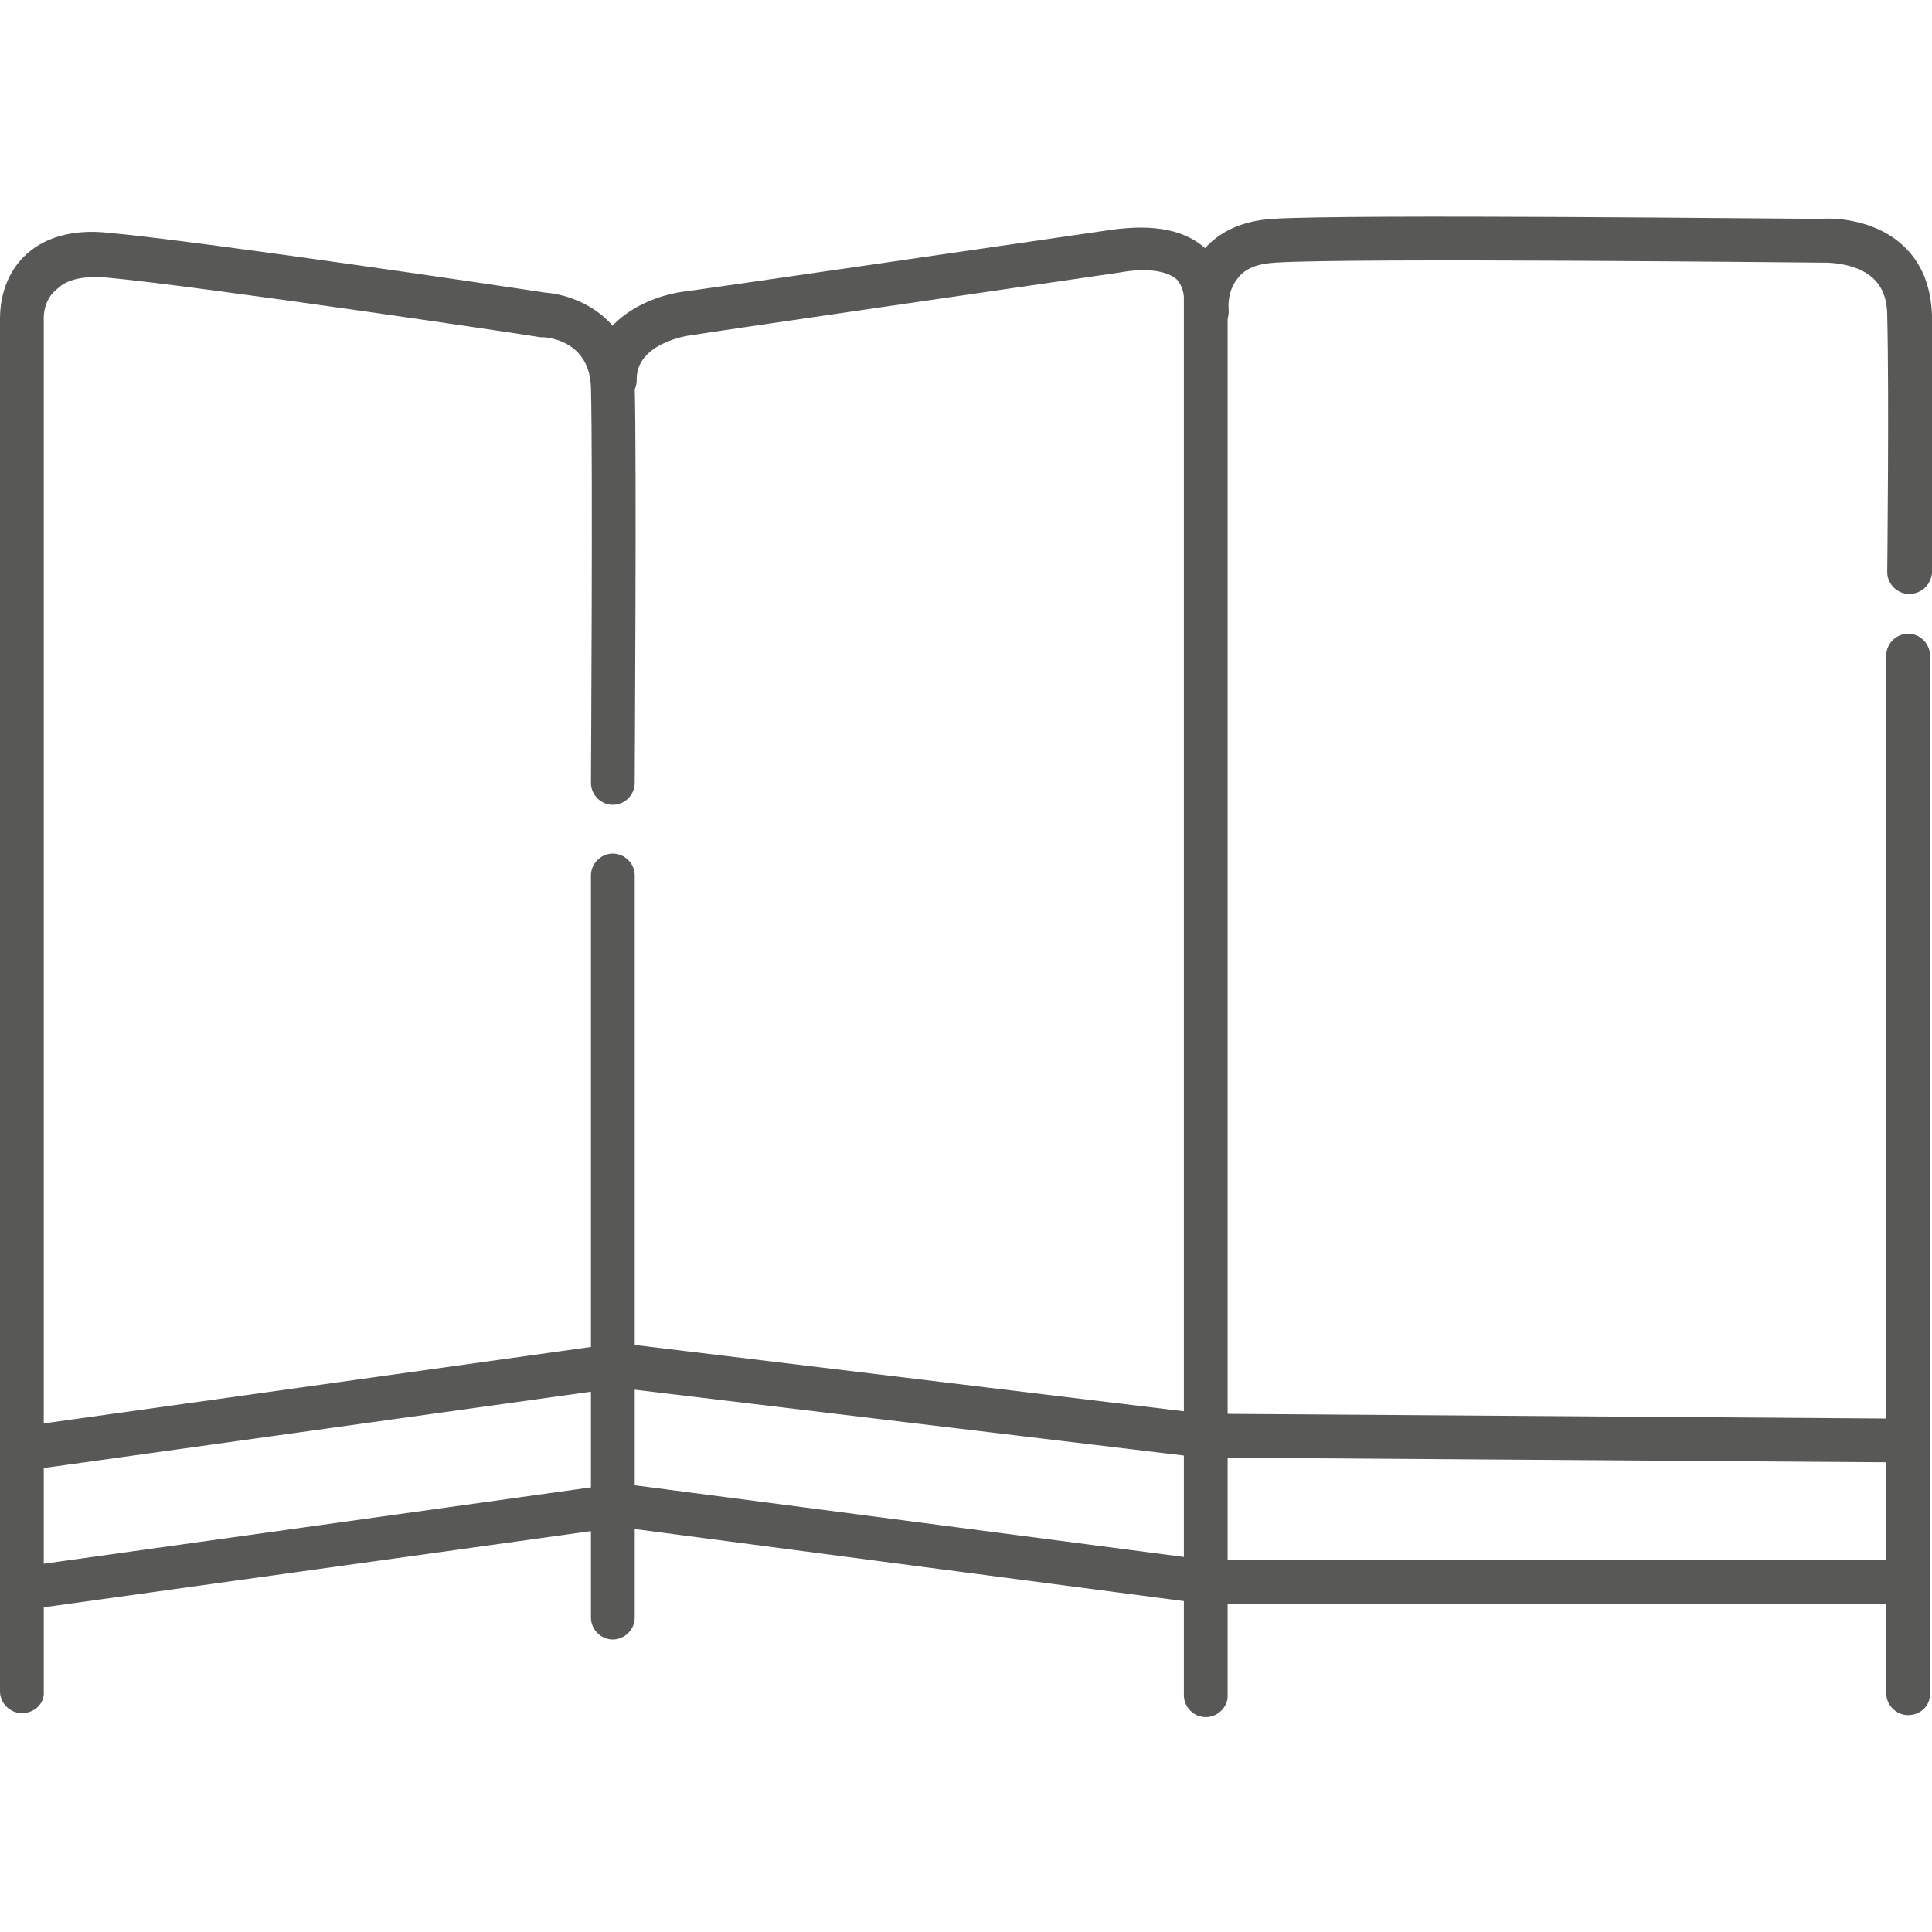
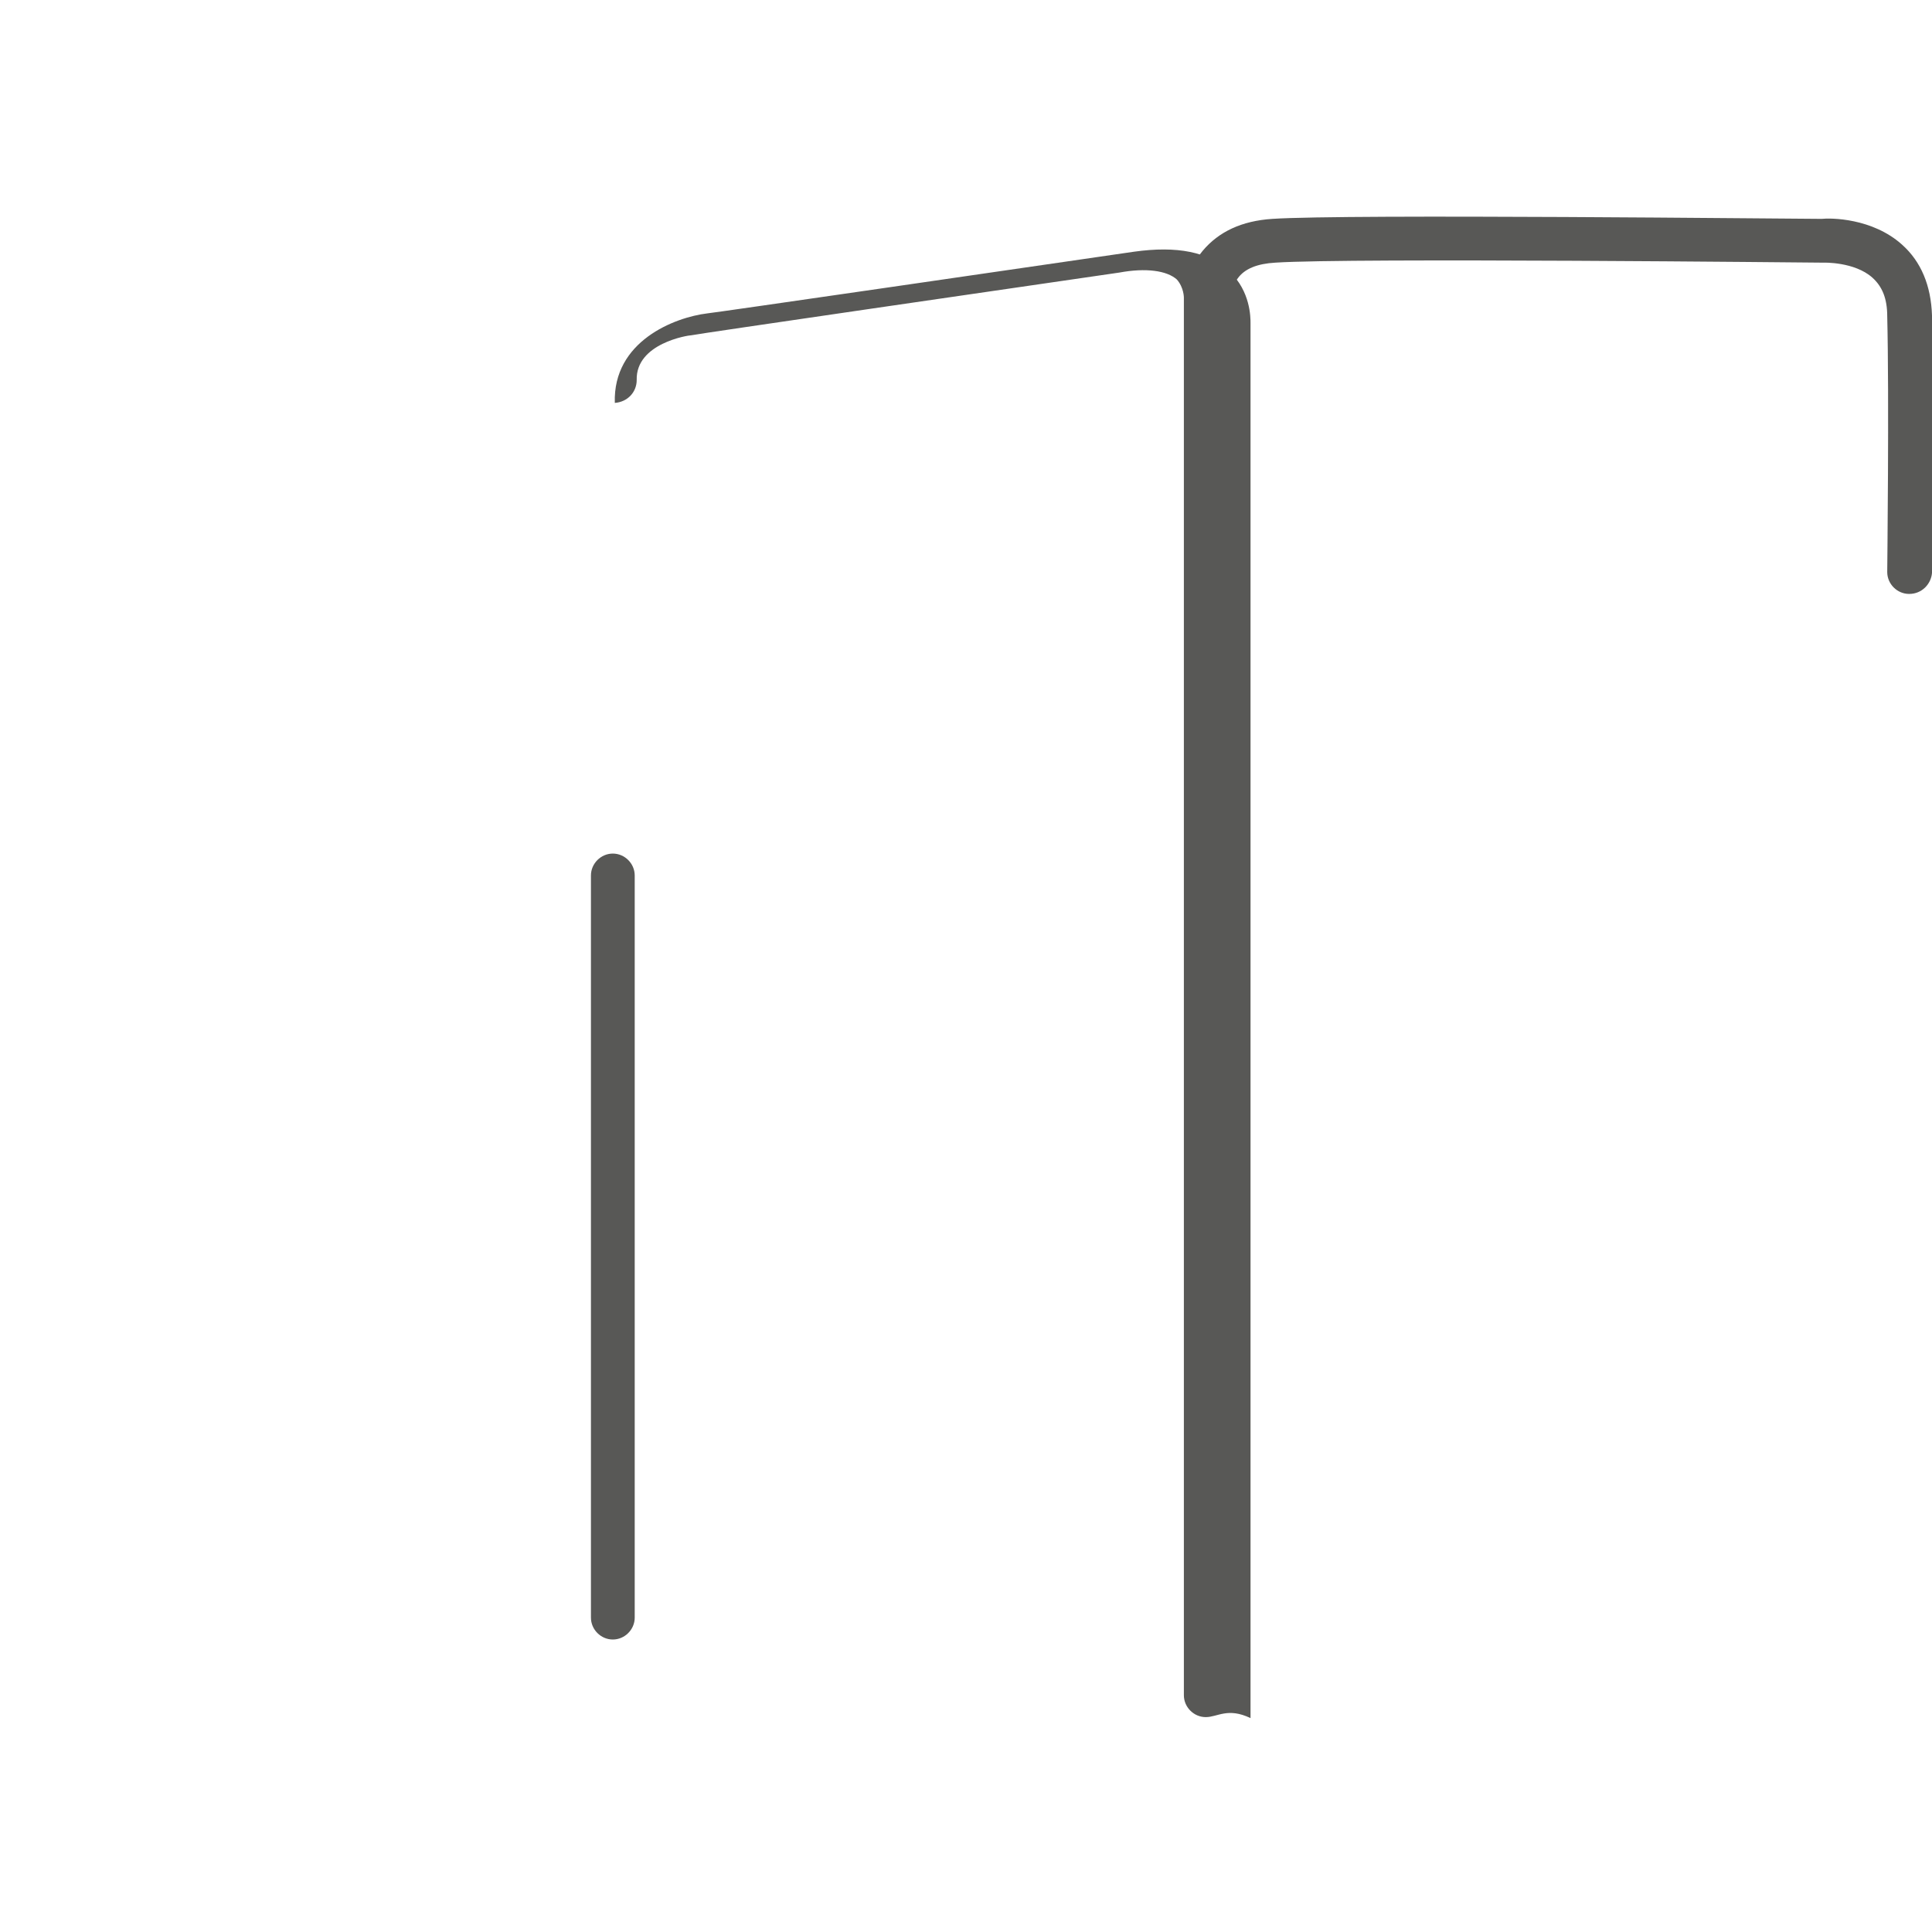
<svg xmlns="http://www.w3.org/2000/svg" version="1.1" id="Calque_1" x="0px" y="0px" viewBox="0 0 194.2 194.2" style="enable-background:new 0 0 194.2 194.2;" xml:space="preserve">
  <style type="text/css">
	.st0{fill:#585856;}
</style>
  <g>
-     <path class="st0" d="M2.2,172.2c-1.2,0-2.2-1-2.2-2.2V32.3c0-0.7-0.1-4,2.4-6.5c1.9-1.9,4.8-2.8,8.5-2.4c8.9,0.8,41.3,5.6,43.8,6   c3.1,0.2,8.9,2.4,9.1,9.5c0.2,7,0,38.5,0,39.8c0,1.2-1,2.2-2.2,2.2c0,0,0,0,0,0c-1.2,0-2.2-1-2.2-2.2c0-0.3,0.2-32.8,0-39.7   c-0.1-4.6-4.1-5.1-4.9-5.1l-0.2,0c-0.3-0.1-34.7-5.2-43.6-6c-2.3-0.2-4,0.2-4.9,1.1C4.3,30.1,4.4,32,4.4,32l0,0.2V170   C4.5,171.2,3.5,172.2,2.2,172.2z" />
    <path class="st0" d="M61.6,164.8c-1.2,0-2.2-1-2.2-2.2V88c0-1.2,1-2.2,2.2-2.2s2.2,1,2.2,2.2v74.6   C63.8,163.8,62.8,164.8,61.6,164.8z" />
-     <path class="st0" d="M2.4,147.8c-1.1,0-2-0.8-2.2-1.9c-0.2-1.2,0.7-2.3,1.9-2.5l60.1-8.4l58.8,7.1l70.8,0.5c1.2,0,2.2,1,2.2,2.2   c0,1.2-1,2.2-2.2,2.2l-71.2-0.5l-58.4-7l-59.5,8.3C2.6,147.8,2.5,147.8,2.4,147.8z" />
-     <path class="st0" d="M2.4,161.9c-1.1,0-2-0.8-2.2-1.9c-0.2-1.2,0.7-2.3,1.9-2.5l60.2-8.4l59,7.7h70.5c1.2,0,2.2,1,2.2,2.2   s-1,2.2-2.2,2.2H121l-58.7-7.7l-59.6,8.3C2.6,161.9,2.5,161.9,2.4,161.9z" />
-     <path class="st0" d="M121.2,172.6c-1.2,0-2.2-1-2.2-2.2V30l0-0.1c0,0,0-1-0.7-1.8c-1-0.9-3.1-1.2-5.8-0.7c-9.6,1.4-42.7,6.2-43,6.3   c-0.3,0-5.6,0.8-5.5,4.5c0,1.2-0.9,2.2-2.2,2.3c-1.2,0-2.2-0.9-2.3-2.2c-0.2-6.2,6-8.6,9.3-9c0.3,0,33.3-4.8,42.9-6.2   c4.3-0.6,7.5,0,9.6,2c2.1,2,2.1,4.6,2.1,5.2v140.2C123.4,171.6,122.4,172.6,121.2,172.6z" />
+     <path class="st0" d="M121.2,172.6c-1.2,0-2.2-1-2.2-2.2V30l0-0.1c0,0,0-1-0.7-1.8c-1-0.9-3.1-1.2-5.8-0.7c-9.6,1.4-42.7,6.2-43,6.3   c-0.3,0-5.6,0.8-5.5,4.5c0,1.2-0.9,2.2-2.2,2.3c-0.2-6.2,6-8.6,9.3-9c0.3,0,33.3-4.8,42.9-6.2   c4.3-0.6,7.5,0,9.6,2c2.1,2,2.1,4.6,2.1,5.2v140.2C123.4,171.6,122.4,172.6,121.2,172.6z" />
    <path class="st0" d="M191.9,59.7C191.9,59.7,191.9,59.7,191.9,59.7c-1.2,0-2.2-1-2.2-2.2c0-0.2,0.2-17.6,0-25.7   c0-1.8-0.5-3-1.5-3.9c-1.8-1.6-4.9-1.5-4.9-1.5l-0.1,0l-0.1,0c-0.5,0-47.4-0.5-54.9,0c-1.8,0.1-3.1,0.6-3.8,1.6   c-1.1,1.3-0.9,3.1-0.9,3.1c0.1,1.2-0.7,2.3-1.9,2.5c-1.2,0.2-2.3-0.7-2.5-1.9c-0.1-0.4-0.5-3.7,1.8-6.5c1.6-1.9,3.9-3,7-3.2   c7.6-0.5,52.3,0,55.2,0c0.9-0.1,5.1-0.1,8.1,2.6c1.9,1.7,2.9,4.1,3,7.1c0.2,8.2,0,25.7,0,25.9C194.1,58.7,193.2,59.7,191.9,59.7z" />
-     <path class="st0" d="M191.8,172.4c-1.2,0-2.2-1-2.2-2.2V65.9c0-1.2,1-2.2,2.2-2.2s2.2,1,2.2,2.2v104.4   C194,171.5,193,172.4,191.8,172.4z" />
  </g>
</svg>